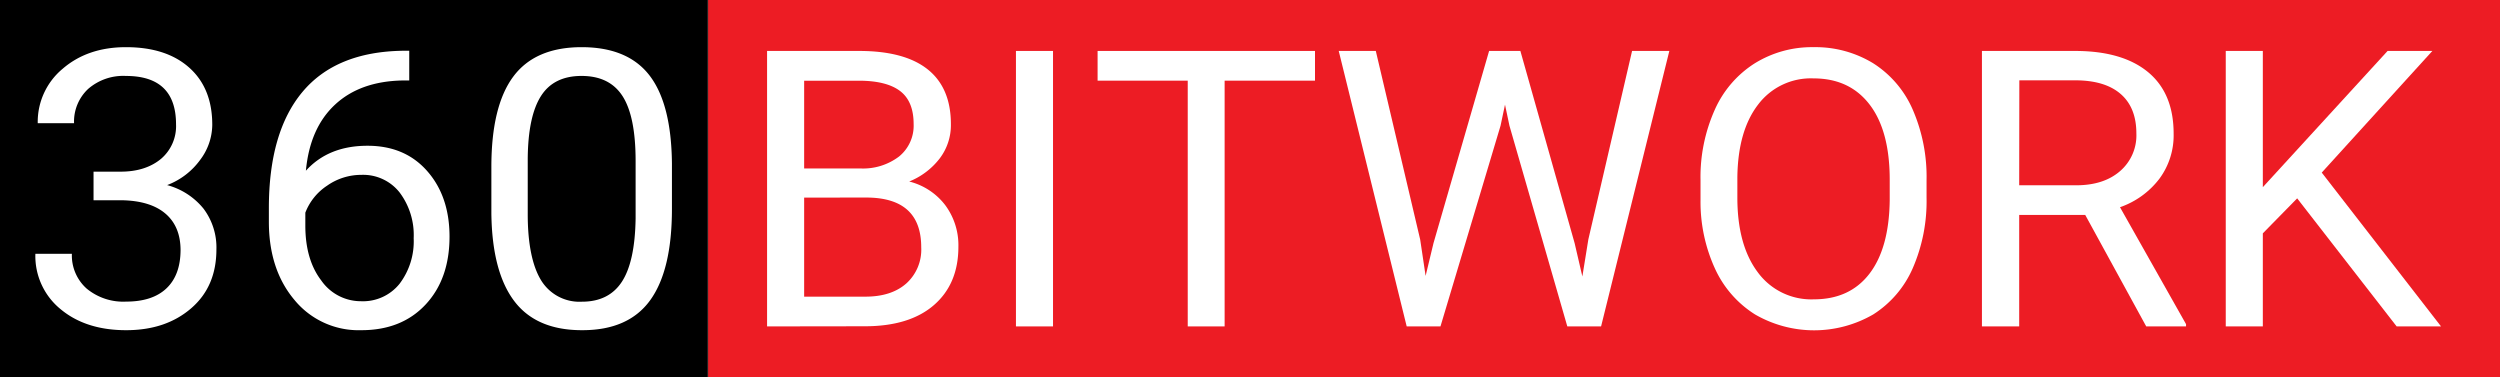
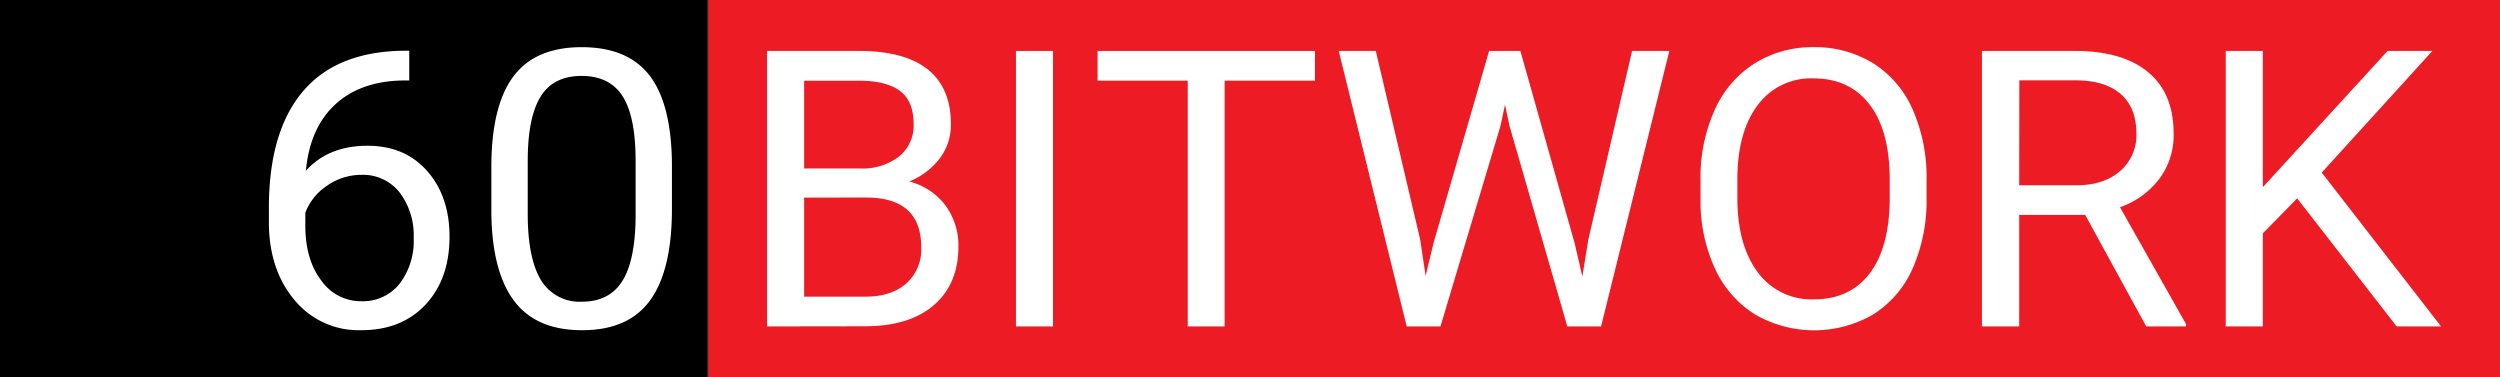
<svg xmlns="http://www.w3.org/2000/svg" viewBox="0 0 530 80">
  <rect x="0" y="0" width="530" height="80" fill="#333333" stroke="none" />
  <defs>
    <style>.cls-1{fill:#fff;}.cls-2{fill:#ed1c24;}</style>
  </defs>
  <title>360BitWork-logo</title>
  <g id="Layer_2" data-name="Layer 2">
    <g id="Layer_1-2" data-name="Layer 1">
      <rect width="149.95" height="80" />
-       <path class="cls-1" d="M19.83,36.39h5.79c3.63,0,6.49-1,8.58-2.77a9.09,9.09,0,0,0,3.12-7.26q0-10.26-10.62-10.26a11.33,11.33,0,0,0-8,2.74,9.47,9.47,0,0,0-3,7.28H8a14.64,14.64,0,0,1,5.27-11.53Q18.58,10,26.7,10q8.58,0,13.45,4.37T45,26.52a12.5,12.5,0,0,1-2.57,7.38,15.37,15.37,0,0,1-7,5.34,14.86,14.86,0,0,1,7.72,5,13.67,13.67,0,0,1,2.73,8.62c0,5.25-1.77,9.4-5.33,12.48S32.43,70,26.74,70s-10.32-1.48-13.89-4.45A14.53,14.53,0,0,1,7.5,53.8h7.74a9.4,9.4,0,0,0,3.13,7.38,12.17,12.17,0,0,0,8.37,2.76q5.58,0,8.54-2.8t3-8.07c0-3.39-1.09-6-3.25-7.82s-5.29-2.75-9.37-2.8H19.83Z" />
      <path class="cls-1" d="M86.76,10.76v6.3H85.35q-9,.17-14.33,5.13t-6.17,14q4.8-5.3,13.08-5.29,7.92,0,12.64,5.37T95.3,50.15q0,9-5.1,14.44T76.52,70A17.56,17.56,0,0,1,62.4,63.56Q57,57.13,57,47V44.13Q57,28,64.12,19.49t21.27-8.73ZM76.64,37.07a12.57,12.57,0,0,0-7.29,2.29,12,12,0,0,0-4.62,5.73v2.73q0,7.22,3.37,11.63a10.23,10.23,0,0,0,8.42,4.41,9.94,9.94,0,0,0,8.18-3.69,14.88,14.88,0,0,0,3-9.66,15,15,0,0,0-3-9.73A9.83,9.83,0,0,0,76.64,37.07Z" />
      <path class="cls-1" d="M142.45,44.29q0,13-4.62,19.37T123.37,70q-9.7,0-14.37-6.2t-4.83-18.51v-9.9q0-12.88,4.63-19.13T123.29,10q9.79,0,14.41,6t4.75,18.63Zm-7.7-10.15q0-9.42-2.75-13.73t-8.71-4.31q-5.91,0-8.62,4.29t-2.79,13.19V45.45c0,6.32,1,11,2.85,14a9.52,9.52,0,0,0,8.64,4.51q5.72,0,8.48-4.25t2.9-13.39Z" />
      <rect class="cls-2" x="150.13" width="379.87" height="80" />
      <path class="cls-1" d="M162.62,69.2V10.8h19.49q9.69,0,14.59,3.93t4.89,11.63a11.66,11.66,0,0,1-2.38,7.24,15.38,15.38,0,0,1-6.46,4.88,13.83,13.83,0,0,1,7.63,5,14.23,14.23,0,0,1,2.8,8.84q0,7.86-5.19,12.36t-14.7,4.49Zm7.86-33.49h11.87a12.61,12.61,0,0,0,8.25-2.53,8.42,8.42,0,0,0,3.09-6.88q0-4.82-2.87-7t-8.71-2.19H170.48Zm0,6.18v21h13c3.65,0,6.54-.93,8.65-2.79a9.65,9.65,0,0,0,3.17-7.68q0-10.55-11.7-10.54Z" />
      <path class="cls-1" d="M223.24,69.2h-7.86V10.8h7.86Z" />
      <path class="cls-1" d="M278.78,17.1H259.62V69.2H251.8V17.1H232.69V10.8h46.09Z" />
      <path class="cls-1" d="M301.08,50.79l1.15,7.7,1.67-6.94L315.69,10.8h6.63l11.5,40.75,1.64,7.06,1.27-7.86L346,10.8h7.9L339.43,69.2h-7.16L320,26.64l-.94-4.45-.94,4.45L305.38,69.2h-7.16L283.81,10.8h7.86Z" />
      <path class="cls-1" d="M408.43,41.89a35.59,35.59,0,0,1-2.94,15,22,22,0,0,1-8.35,9.76,25,25,0,0,1-25.09,0A22.5,22.5,0,0,1,363.6,57a34,34,0,0,1-3.09-14.54V38.2a34.92,34.92,0,0,1,3-14.88A22.38,22.38,0,0,1,372,13.43,23,23,0,0,1,384.45,10a23.5,23.5,0,0,1,12.63,3.39,22,22,0,0,1,8.41,9.83,35.72,35.72,0,0,1,2.94,15Zm-7.81-3.78q0-10.38-4.26-15.94t-11.91-5.55a14,14,0,0,0-11.73,5.55q-4.28,5.56-4.4,15.42v4.3q0,10.06,4.32,15.82a14.06,14.06,0,0,0,11.89,5.75q7.62,0,11.79-5.43t4.3-15.58Z" />
      <path class="cls-1" d="M442.07,45.57h-14V69.2h-7.9V10.8h19.73q10.06,0,15.49,4.49t5.42,13.08a15.45,15.45,0,0,1-3,9.5,17.84,17.84,0,0,1-8.37,6.06l14,24.79v.48H455Zm-14-6.29h12.07q5.85,0,9.31-3a10,10,0,0,0,3.46-8q0-5.43-3.29-8.32t-9.52-2.93h-12Z" />
      <path class="cls-1" d="M487,42.05l-7.28,7.42V69.2h-7.86V10.8h7.86V39.68L506.17,10.8h9.49L492.21,36.59,517.5,69.2h-9.41Z" />
    </g>
  </g>
</svg>